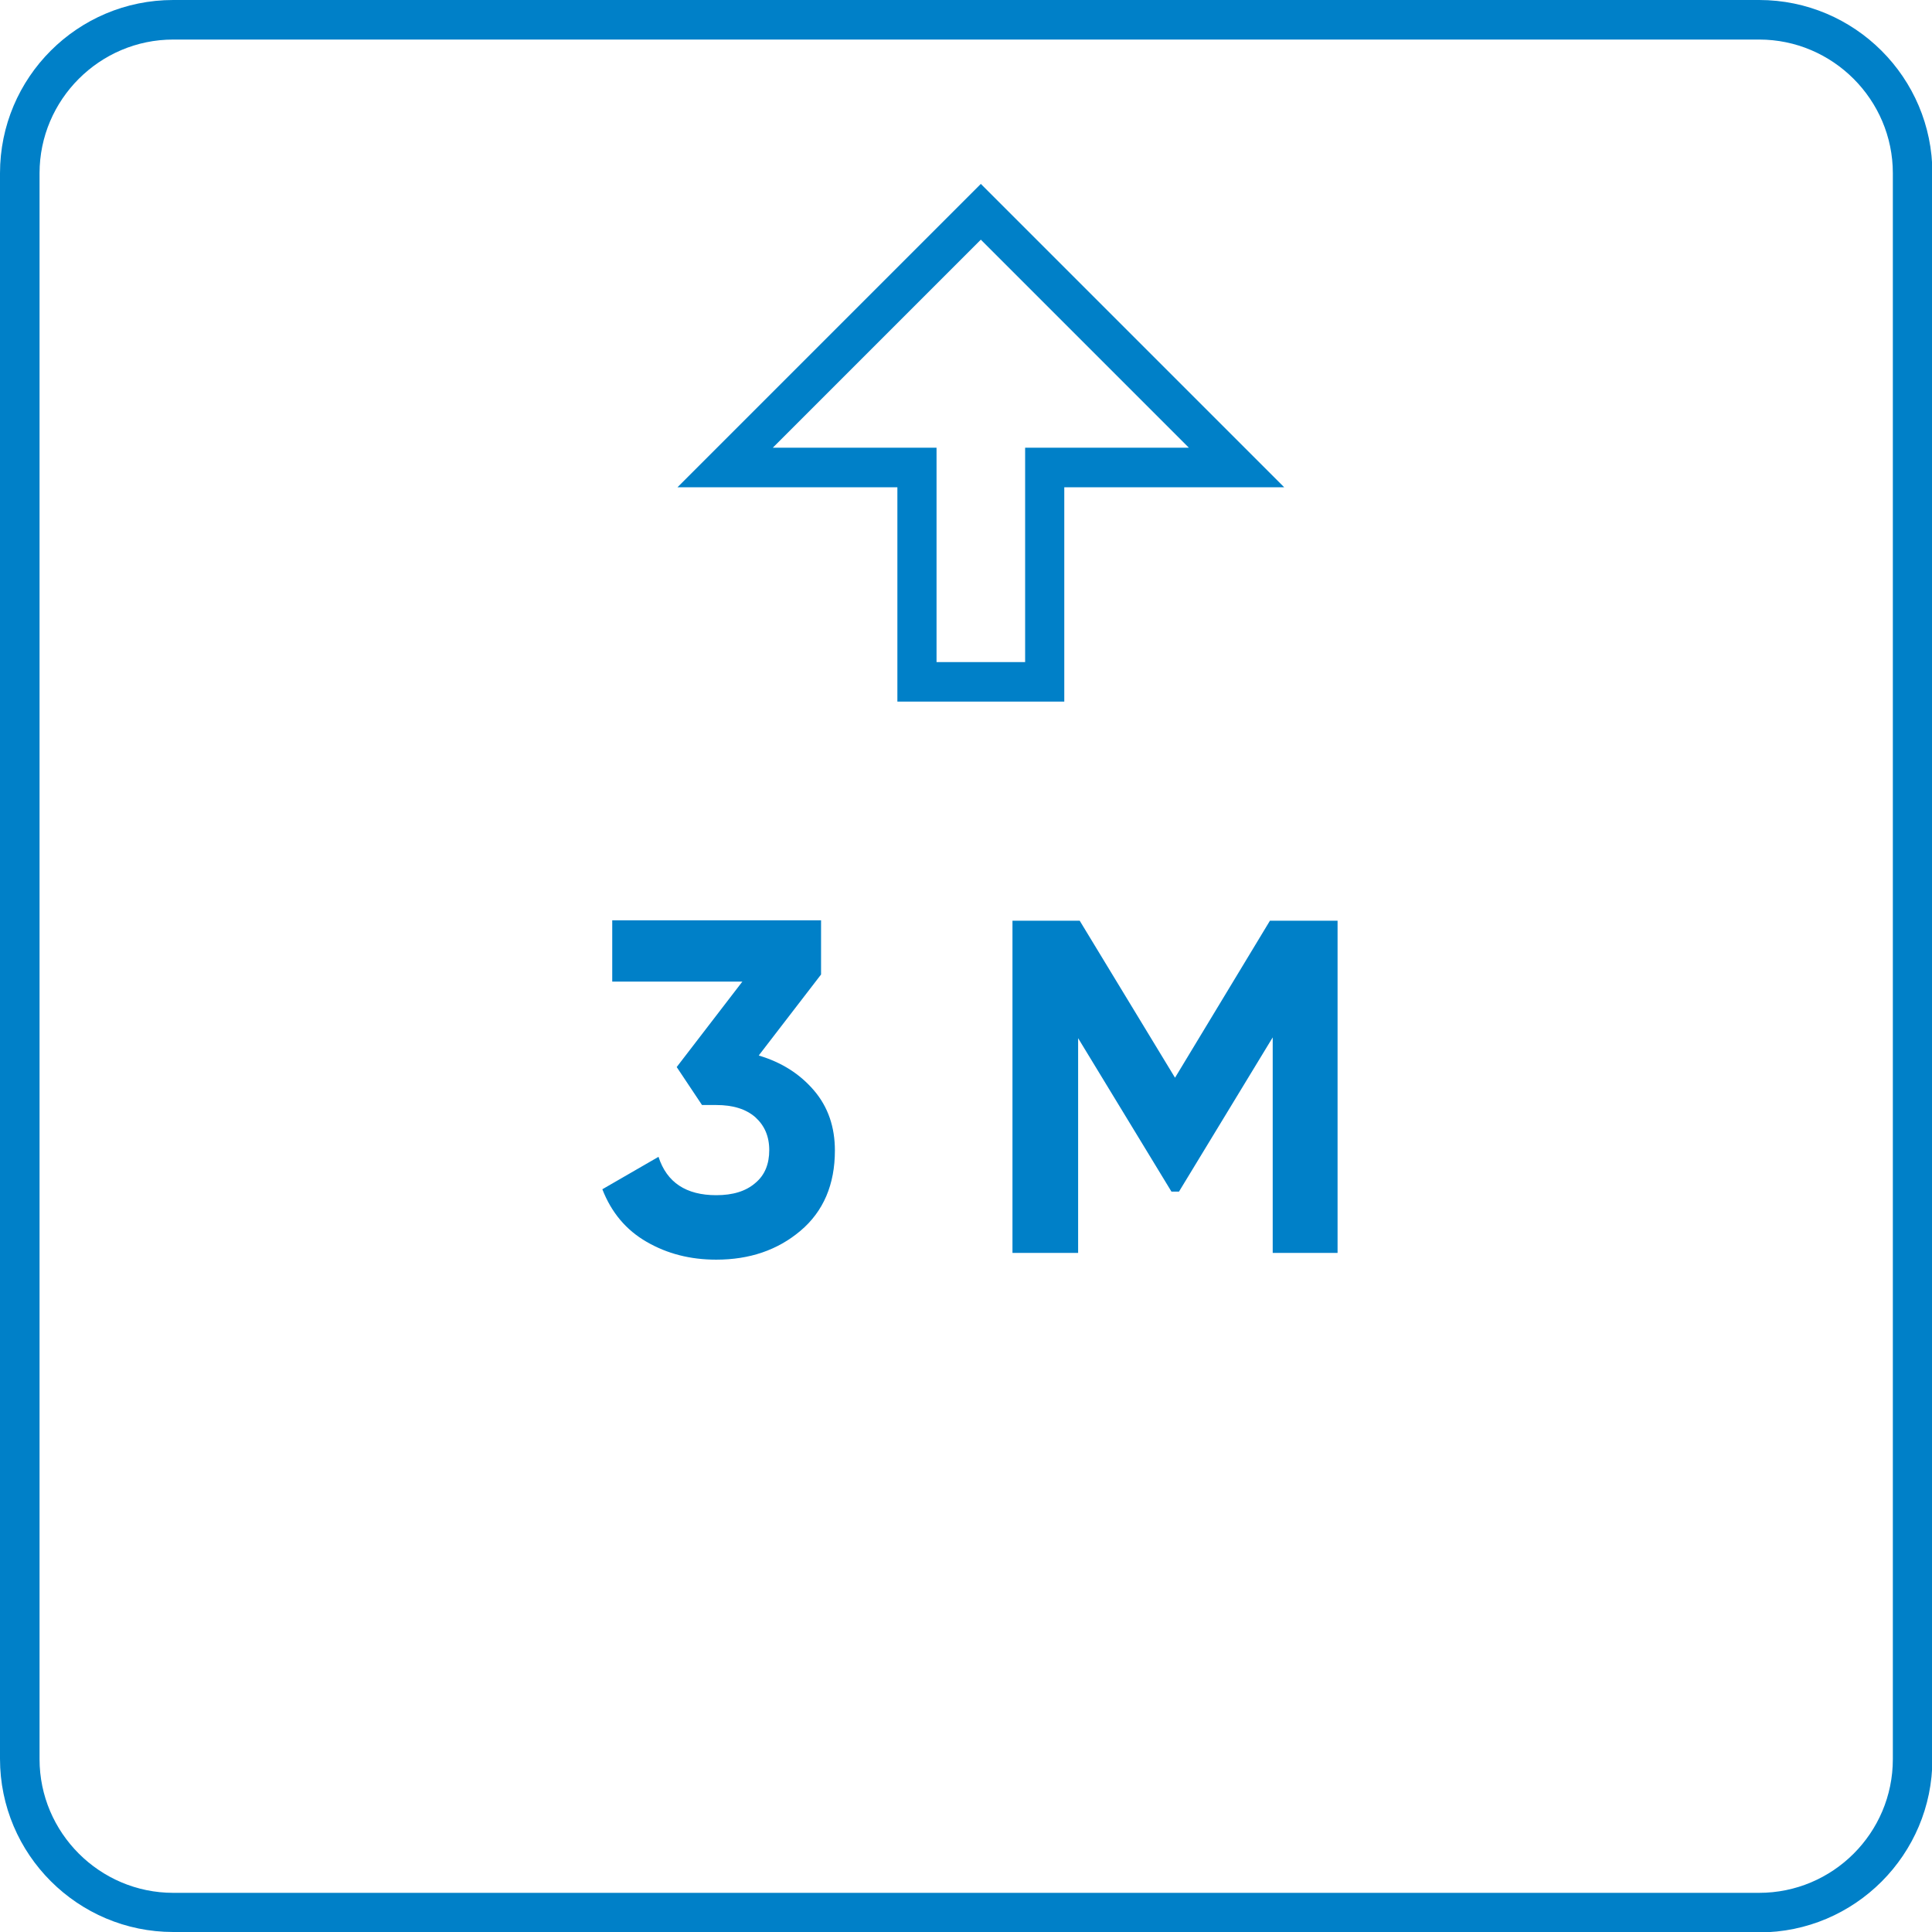
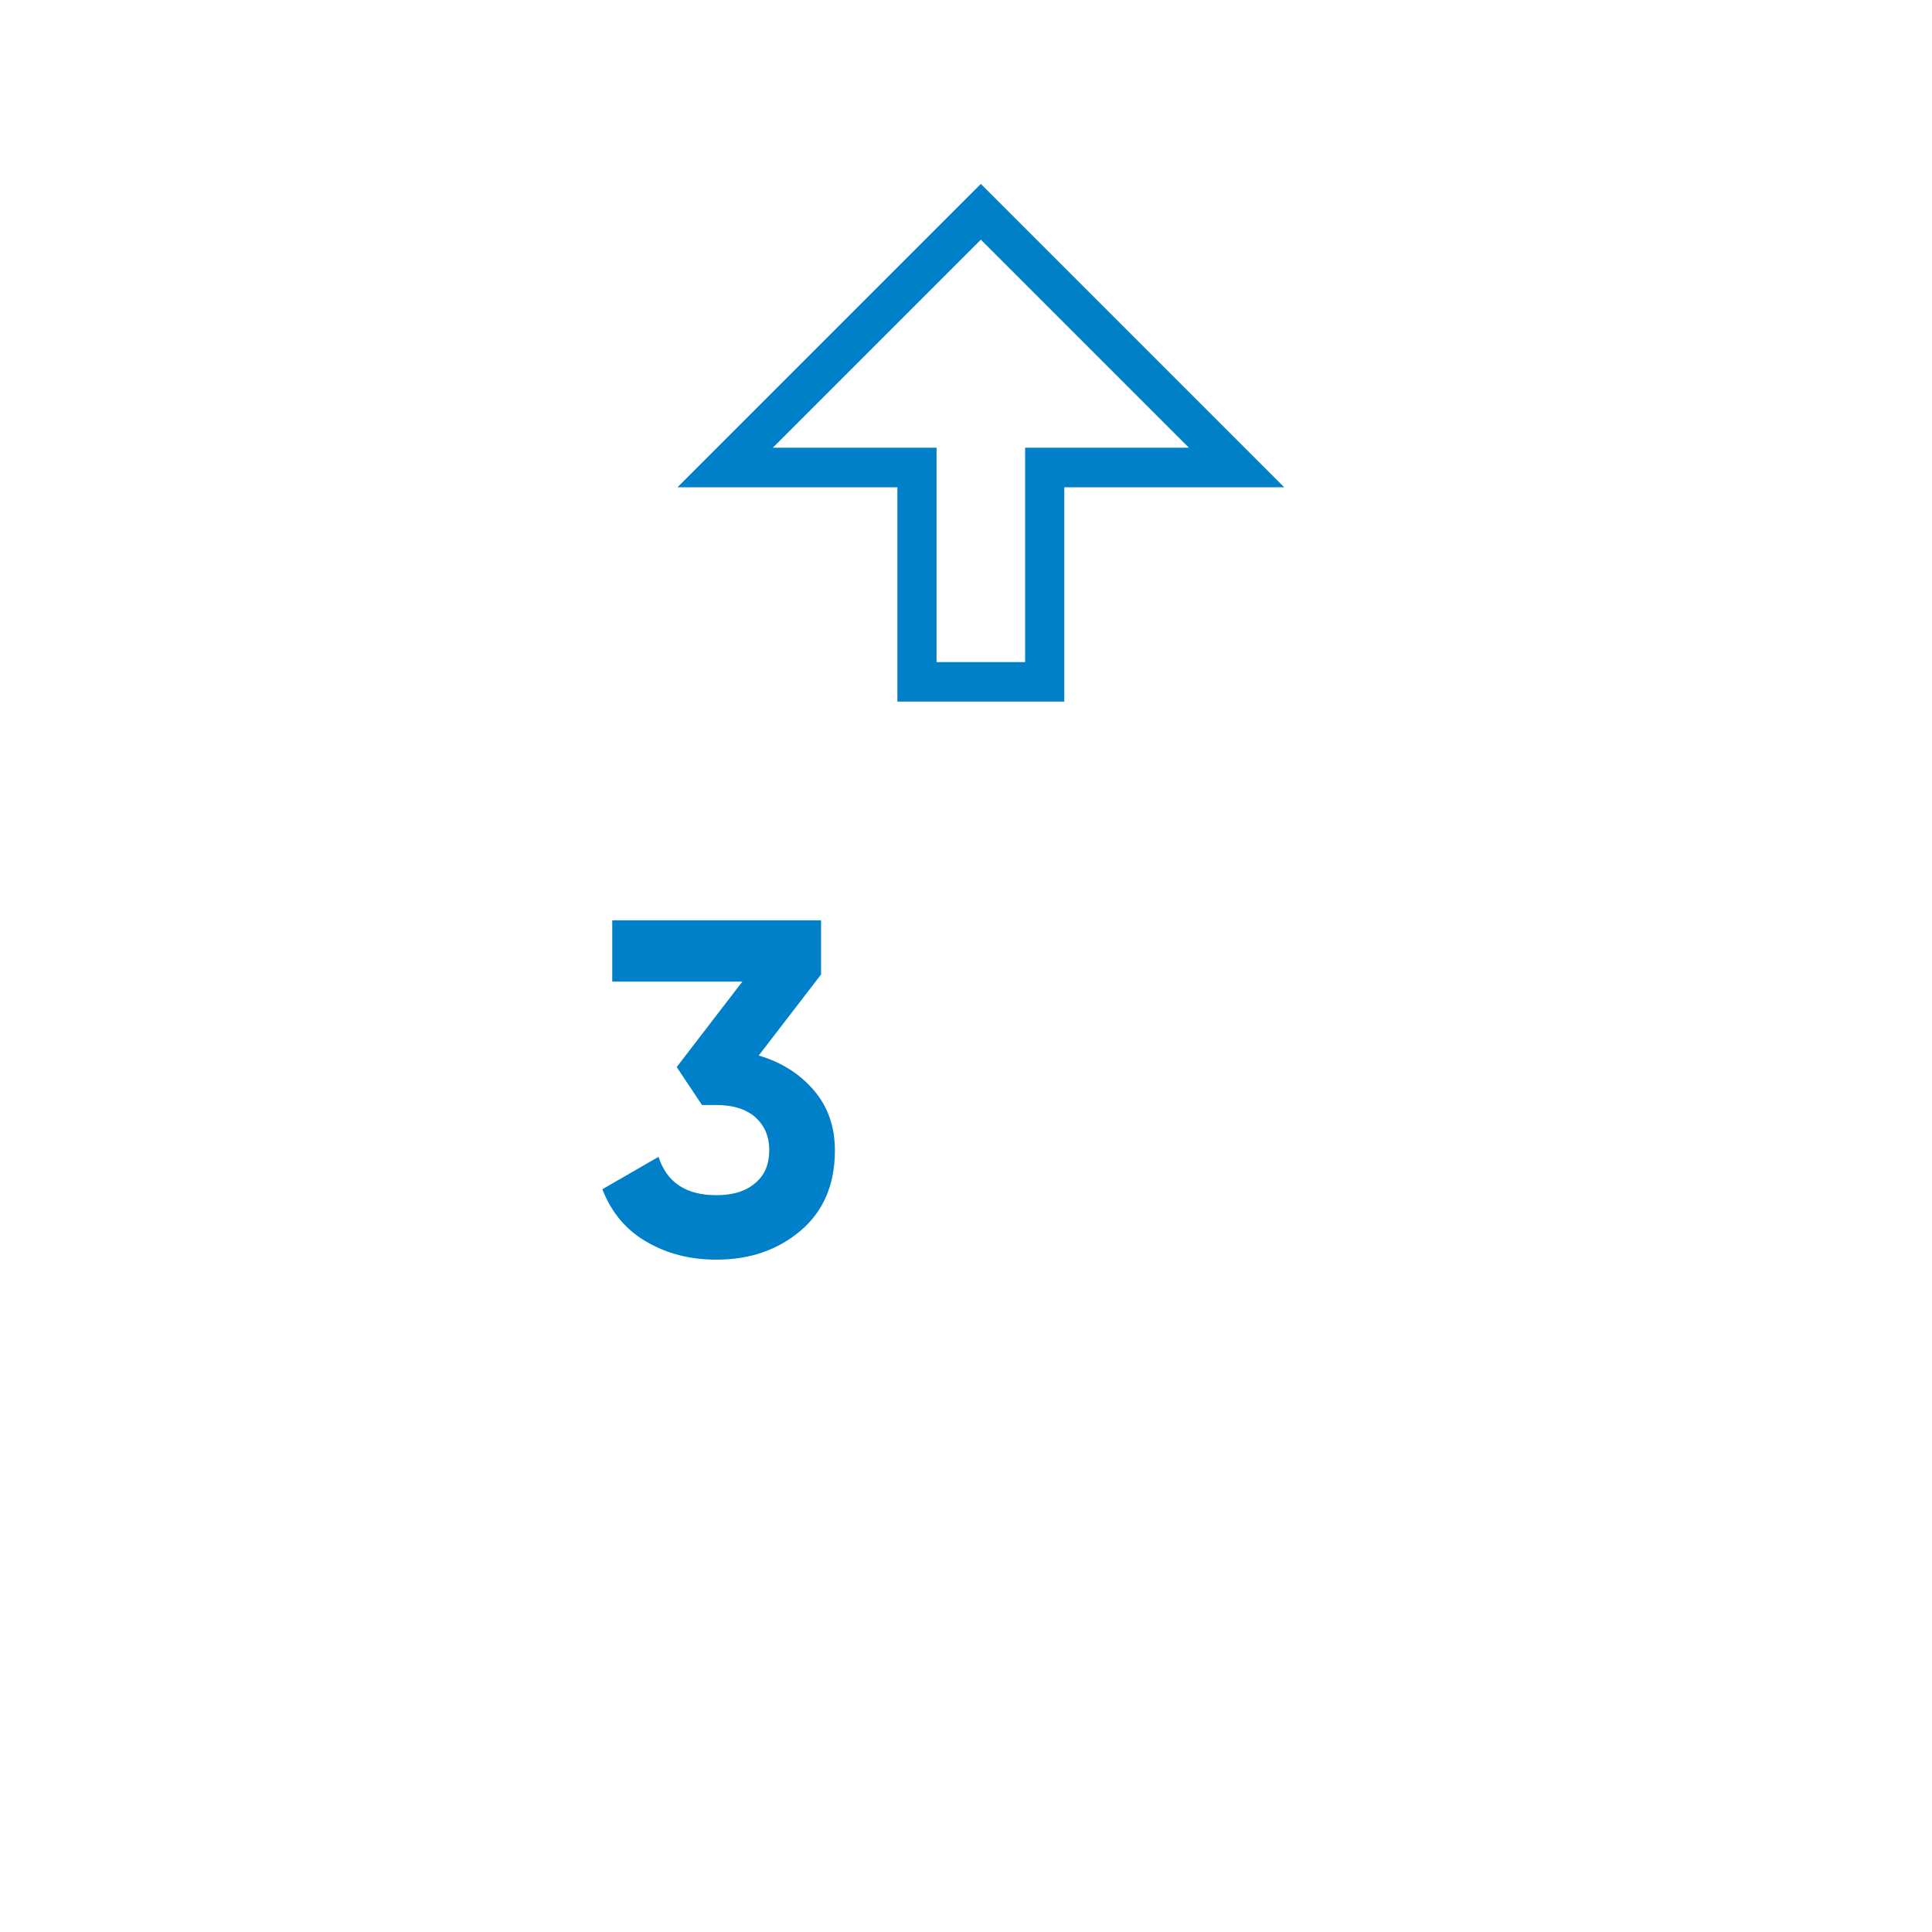
<svg xmlns="http://www.w3.org/2000/svg" id="Livello_2" data-name="Livello 2" viewBox="0 0 48.85 48.85">
  <defs>
    <style> .cls-1 { fill: #0080c8; stroke-width: 0px; } </style>
  </defs>
  <g id="Livello_1-2" data-name="Livello 1">
    <g>
      <g>
        <path class="cls-1" d="M19.19,26.69c.57.17,1.03.46,1.39.88.36.42.53.93.53,1.52,0,.86-.29,1.54-.87,2.03-.58.49-1.29.73-2.13.73-.66,0-1.24-.15-1.76-.45-.52-.3-.89-.74-1.12-1.33l1.42-.82c.21.65.7.97,1.46.97.42,0,.75-.1.99-.31.24-.2.35-.48.35-.83s-.12-.62-.35-.83c-.24-.21-.57-.31-.99-.31h-.36l-.64-.96,1.66-2.16h-3.29v-1.55h5.28v1.37l-1.57,2.04Z" />
-         <path class="cls-1" d="M33.82,23.28v8.4h-1.64v-5.45l-2.37,3.9h-.19s-2.36-3.88-2.36-3.88v5.43h-1.66v-8.4h1.7l2.41,3.97,2.4-3.97h1.71Z" />
      </g>
-       <path class="cls-1" d="M44.47,48.85H4.38c-2.41,0-4.38-1.96-4.38-4.38V4.38C0,1.96,1.96,0,4.38,0h40.1c2.41,0,4.38,1.96,4.38,4.38v40.1c0,2.41-1.96,4.38-4.38,4.38ZM4.38,1c-1.86,0-3.38,1.52-3.38,3.38v40.1c0,1.86,1.52,3.38,3.38,3.38h40.1c1.86,0,3.38-1.51,3.38-3.38V4.38c0-1.86-1.52-3.38-3.38-3.38H4.38Z" />
      <path class="cls-1" d="M26.92,17.74h-4.23v-5.42h-5.56l7.67-7.67,7.67,7.67h-5.56v5.42ZM23.69,16.74h2.23v-5.42h4.14l-5.26-5.26-5.26,5.26h4.14v5.42Z" />
    </g>
  </g>
</svg>